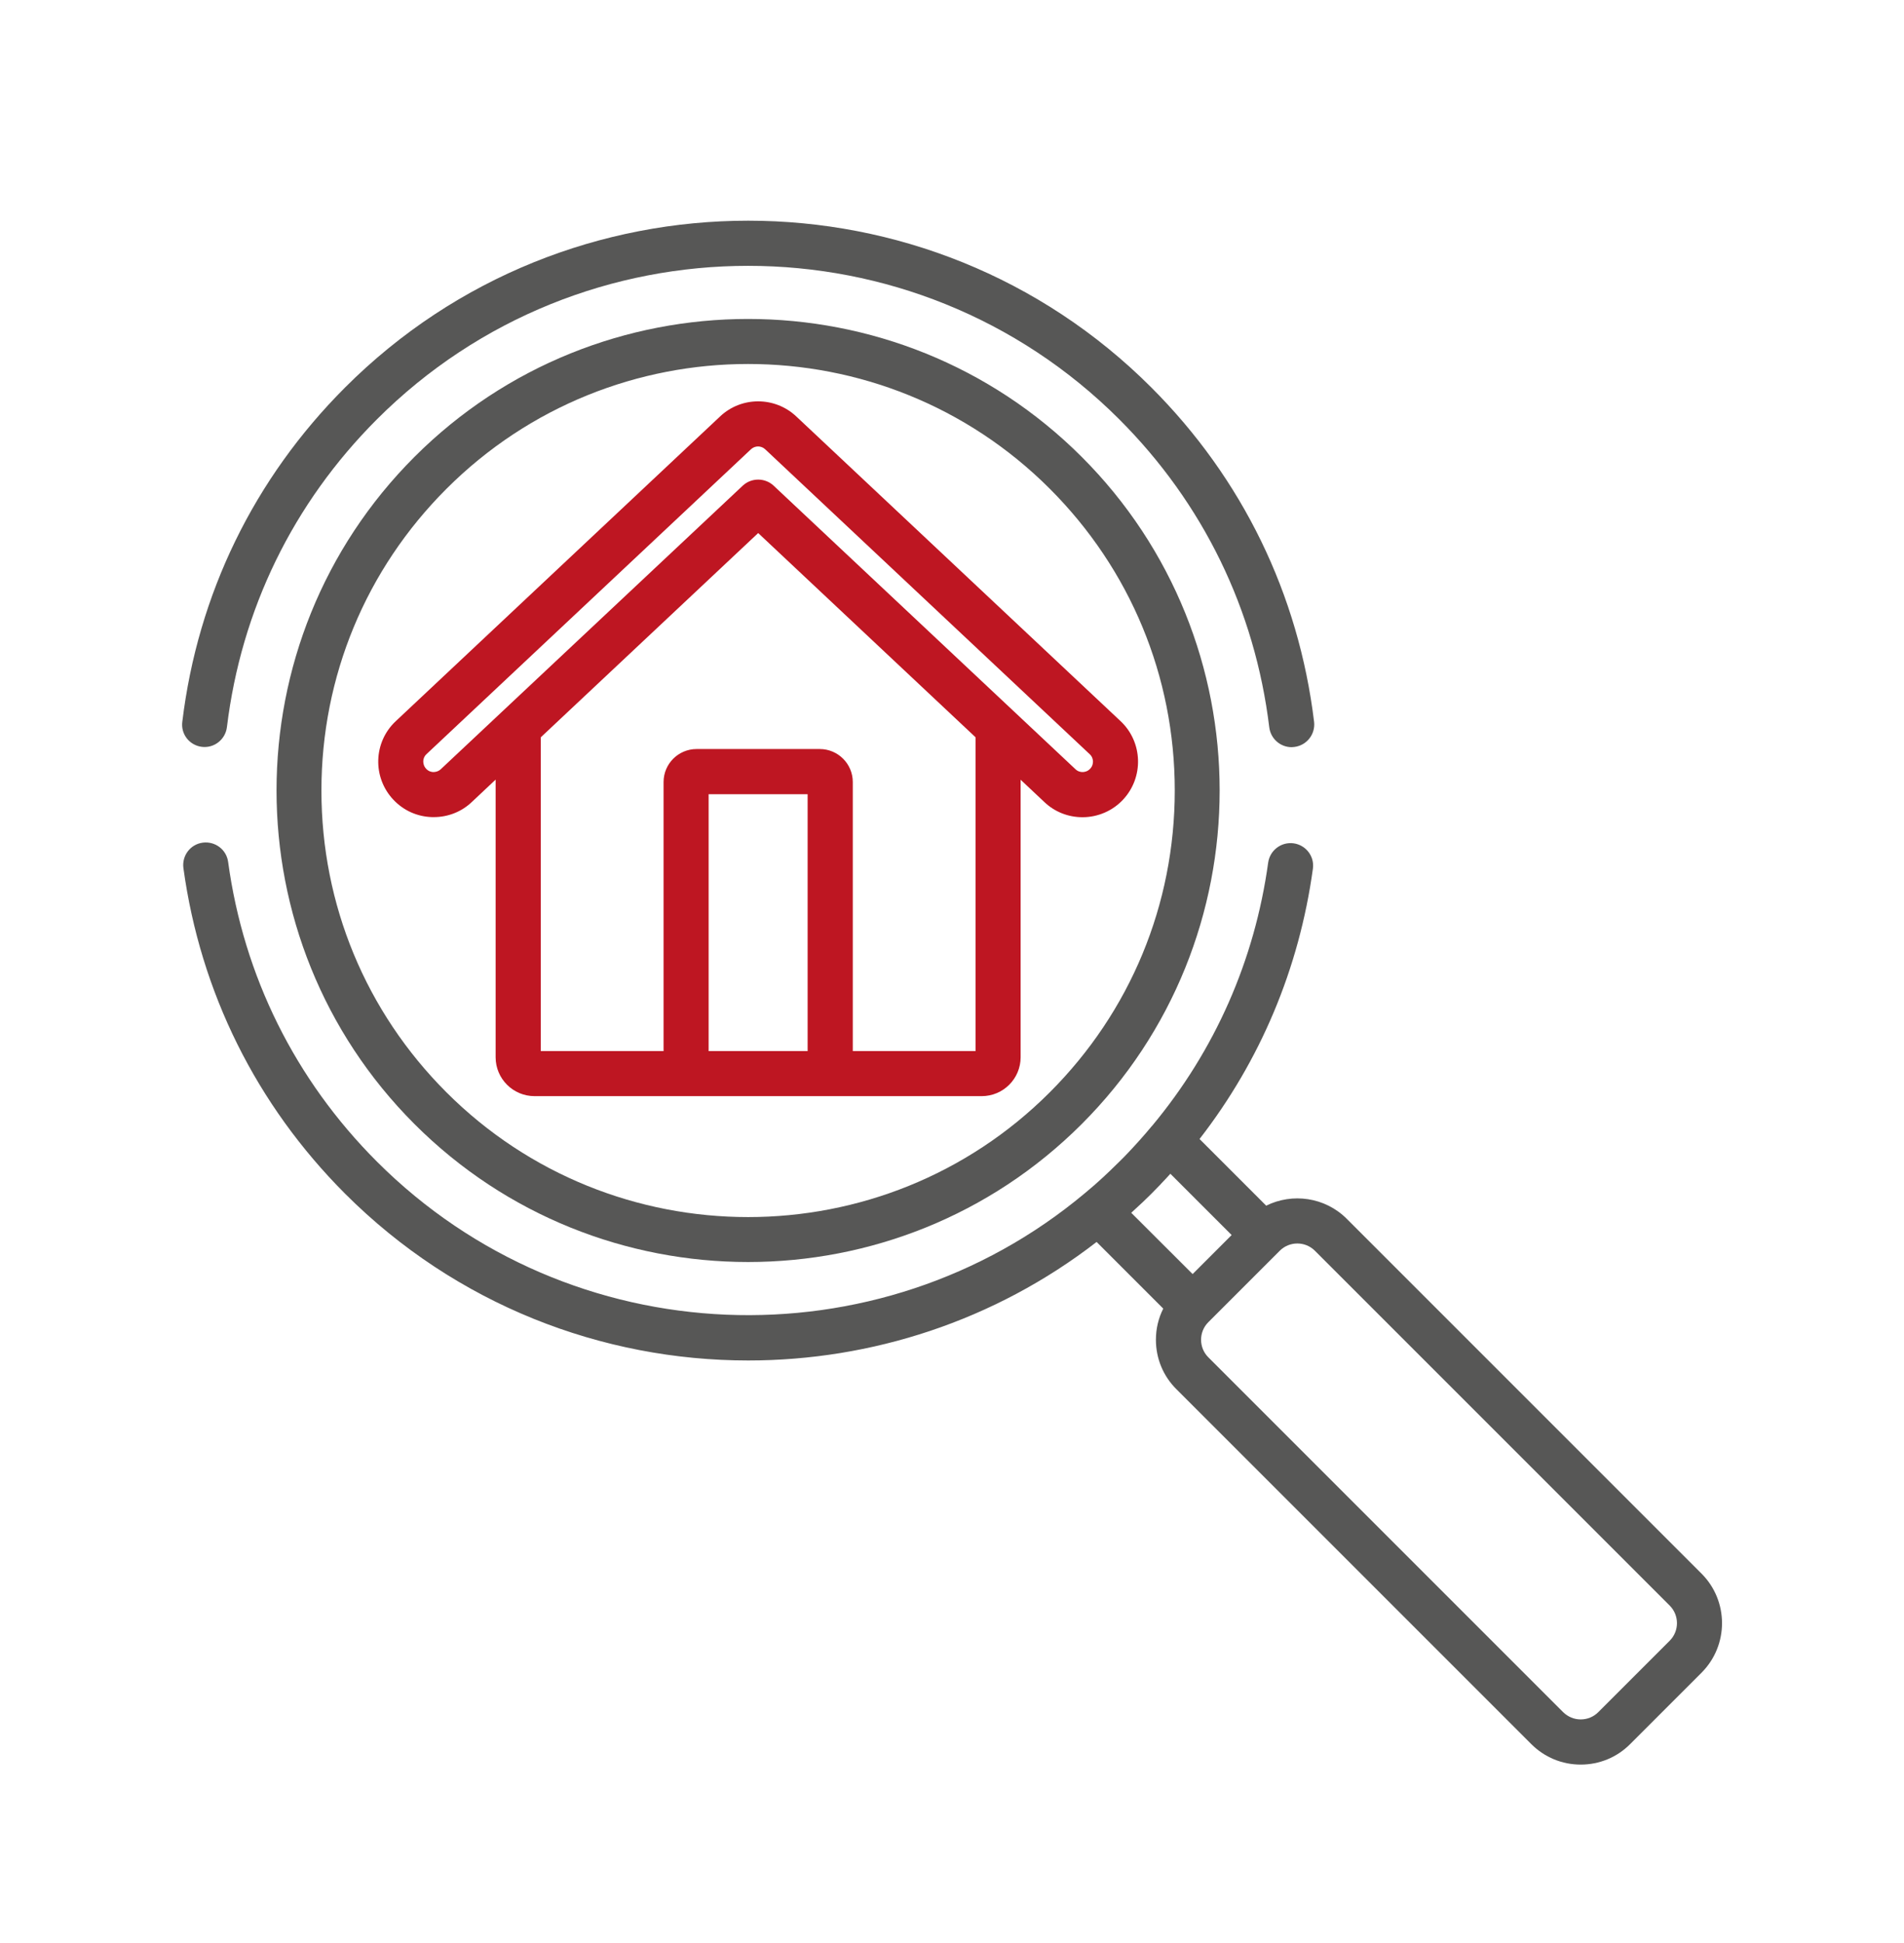
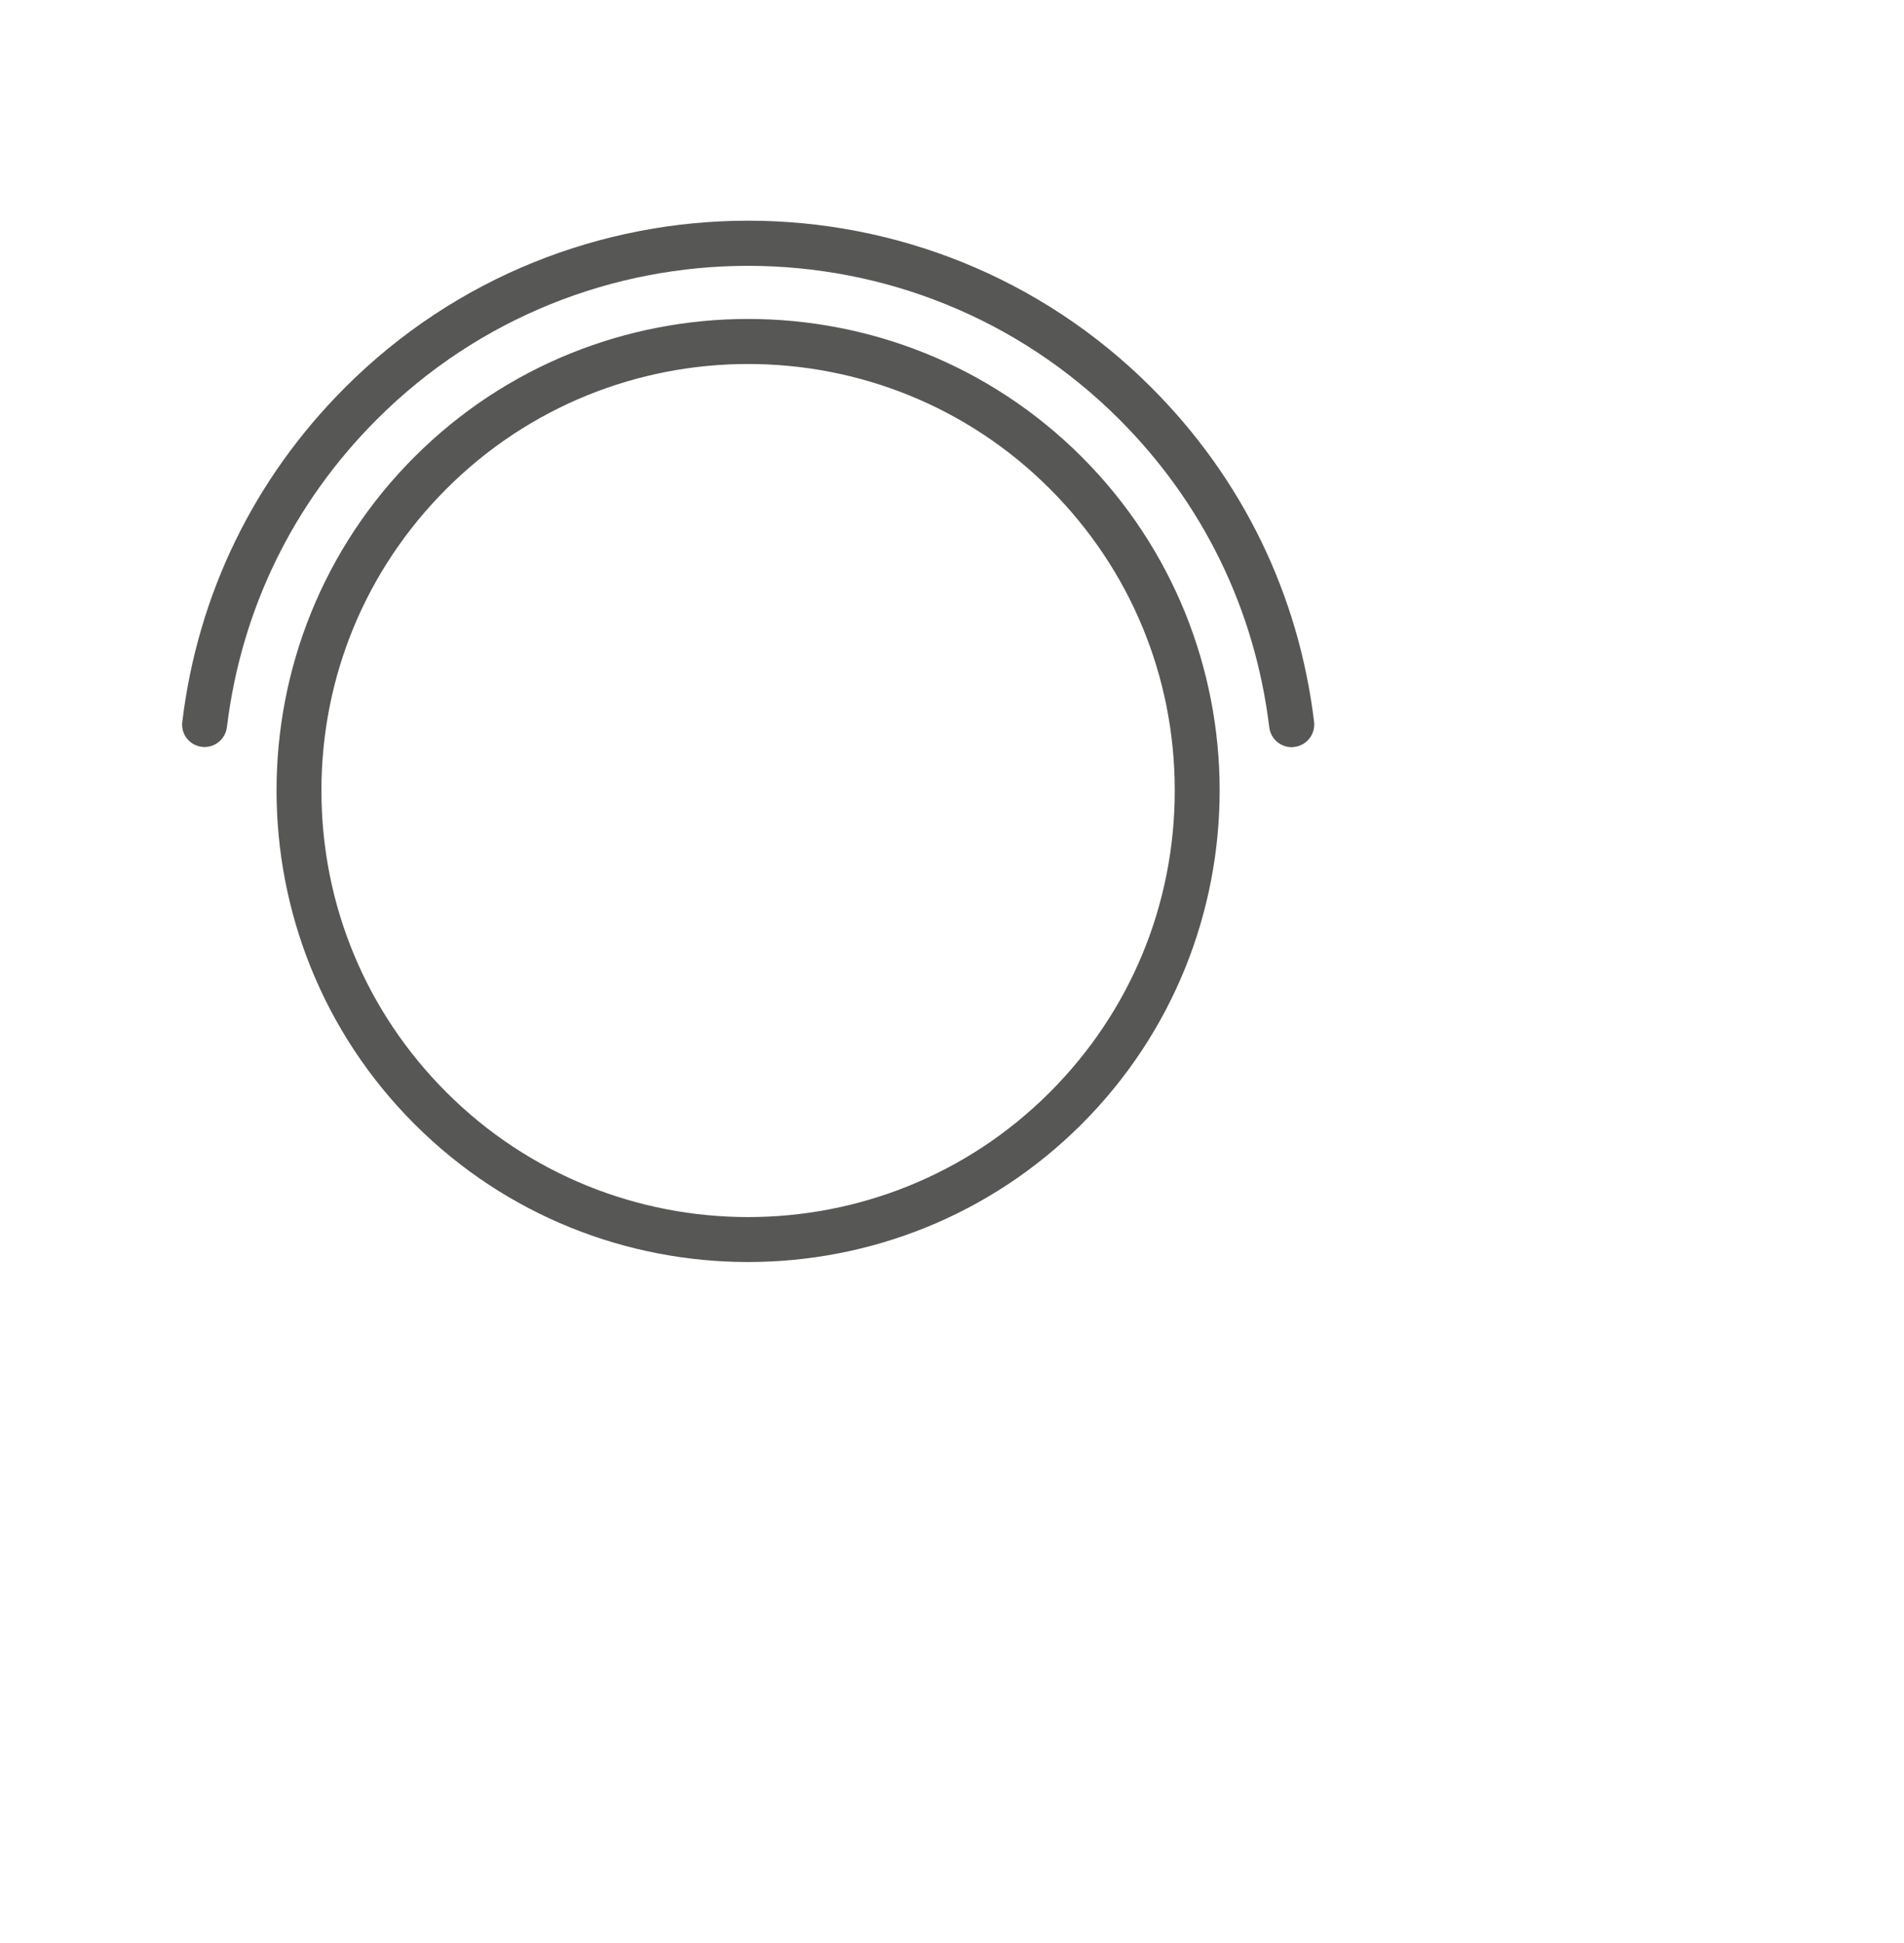
<svg xmlns="http://www.w3.org/2000/svg" version="1.1" id="Calque_1" x="0px" y="0px" viewBox="0 0 173.68 177.19" style="enable-background:new 0 0 173.68 177.19;" xml:space="preserve">
  <style type="text/css">
	.st0{fill:#575756;}
	.st1{fill:#BE1622;}
</style>
  <g>
    <path class="st0" d="M18.41,68.12c1.13,0.14,2.15-0.67,2.29-1.8C22,55.61,26.73,45.9,34.38,38.25c18.67-18.67,49.05-18.67,67.72,0   c7.65,7.65,12.38,17.37,13.68,28.09c0.13,1.04,1.01,1.81,2.04,1.81c0.08,0,0.17-0.01,0.25-0.02c1.13-0.14,1.93-1.16,1.8-2.29   c-1.41-11.64-6.54-22.19-14.85-30.5c-20.28-20.28-53.27-20.28-73.54,0c-8.31,8.31-13.44,18.85-14.85,30.49   C16.48,66.96,17.28,67.98,18.41,68.12z" />
    <path class="st0" d="M37.81,41.67c-16.78,16.78-16.78,44.08,0,60.86c8.39,8.39,19.41,12.58,30.43,12.58s22.04-4.19,30.43-12.58   c16.78-16.78,16.78-44.08,0-60.86C81.89,24.9,54.59,24.9,37.81,41.67z M95.76,99.63c-15.17,15.18-39.87,15.17-55.04,0   c-7.35-7.35-11.4-17.12-11.4-27.52s4.05-20.17,11.4-27.52C48.31,37,58.27,33.2,68.24,33.2c9.97,0,19.93,3.79,27.52,11.38   c7.35,7.35,11.4,17.12,11.4,27.52C107.16,82.5,103.11,92.28,95.76,99.63z" />
-     <path class="st0" d="M155.22,143.54l-32.37-32.37c-1.99-1.99-4.97-2.38-7.35-1.2l-6.08-6.08c5.55-7.15,9.09-15.56,10.34-24.65   c0.16-1.13-0.63-2.16-1.76-2.32c-1.12-0.15-2.16,0.63-2.32,1.76c-1.23,8.92-4.86,17.13-10.57,23.99c-0.01,0.02-0.03,0.03-0.05,0.05   c-0.71,0.86-1.45,1.68-2.2,2.47c0,0,0,0,0,0c-0.25,0.26-0.5,0.52-0.76,0.77c-0.27,0.27-0.54,0.53-0.81,0.79   c-0.18,0.17-0.36,0.34-0.54,0.51c-0.09,0.08-0.17,0.16-0.26,0.24c-0.23,0.21-0.46,0.41-0.69,0.62c-0.04,0.04-0.08,0.07-0.13,0.11   c-0.24,0.21-0.49,0.42-0.73,0.62c-18.79,15.72-46.9,14.75-64.55-2.89c-7.46-7.46-12.16-16.92-13.58-27.34   c-0.15-1.13-1.19-1.91-2.32-1.76c-1.13,0.15-1.91,1.19-1.76,2.32c1.55,11.32,6.65,21.59,14.75,29.7   c10.14,10.14,23.45,15.21,36.77,15.21c11.23,0,22.46-3.6,31.78-10.81l6.08,6.08c-0.44,0.87-0.67,1.84-0.67,2.84   c0,1.7,0.66,3.31,1.87,4.51l32.37,32.37c1.21,1.21,2.81,1.87,4.51,1.87c1.7,0,3.31-0.66,4.51-1.87l6.52-6.52c0,0,0,0,0,0   C157.7,150.07,157.7,146.03,155.22,143.54z M103.19,110.62c0.31-0.28,0.62-0.57,0.93-0.86c0.04-0.04,0.08-0.08,0.13-0.12   c0.26-0.25,0.52-0.5,0.77-0.75c0.29-0.29,0.58-0.59,0.87-0.89c0.01-0.01,0.02-0.02,0.02-0.03c0.29-0.3,0.57-0.6,0.85-0.91   l5.59,5.59l-3.56,3.56L103.19,110.62z M152.31,149.65l-6.52,6.52c-0.43,0.43-1,0.66-1.6,0.66c-0.61,0-1.17-0.24-1.6-0.66   l-32.37-32.37c-0.88-0.88-0.88-2.32,0-3.2l0.02-0.02l0,0l6.5-6.5l0,0c0.44-0.44,1.02-0.66,1.6-0.66c0.58,0,1.16,0.22,1.6,0.66   l32.37,32.37C153.19,147.33,153.19,148.77,152.31,149.65z" />
-     <path class="st1" d="M65.69,37.98L36.1,65.78c-2.04,1.91-2.14,5.12-0.22,7.16c0.93,0.99,2.18,1.55,3.53,1.59c0.05,0,0.11,0,0.16,0   c1.29,0,2.52-0.48,3.46-1.37l2.18-2.05v25.32c0,1.96,1.59,3.55,3.55,3.55l0,0h40.79l0,0c1.96,0,3.55-1.59,3.55-3.55V71.12   l2.18,2.05c0.94,0.89,2.17,1.37,3.47,1.37c1.39,0,2.74-0.58,3.69-1.6c1.91-2.04,1.81-5.25-0.22-7.16l-29.59-27.8   C70.68,36.15,67.63,36.15,65.69,37.98z M73.67,95.87h-9.03V72.44h9.03V95.87z M88.99,95.87h-11.2V71.33c0-1.66-1.35-3.01-3.01-3.01   H63.54c-1.66,0-3.01,1.35-3.01,3.01v24.54h-11.2V67.25l19.83-18.63l19.83,18.63L88.99,95.87L88.99,95.87z M99.7,69.44   c0,0.15-0.02,0.43-0.26,0.68c-0.24,0.26-0.54,0.3-0.69,0.3c-0.17,0-0.42-0.04-0.65-0.26l0,0c0,0,0,0,0,0L70.57,44.3   c-0.79-0.74-2.03-0.74-2.82,0L40.21,70.16c0,0,0,0,0,0l0,0c-0.25,0.23-0.53,0.26-0.68,0.26c-0.15,0-0.43-0.05-0.66-0.3   c-0.23-0.25-0.26-0.53-0.26-0.68c0-0.15,0.05-0.43,0.3-0.66l29.59-27.8c0.18-0.17,0.42-0.26,0.65-0.26c0.23,0,0.47,0.09,0.65,0.26   l29.59,27.8C99.65,69.01,99.69,69.29,99.7,69.44z" />
  </g>
  <g>
</g>
  <g>
</g>
  <g>
</g>
  <g>
</g>
  <g>
</g>
  <g>
</g>
</svg>